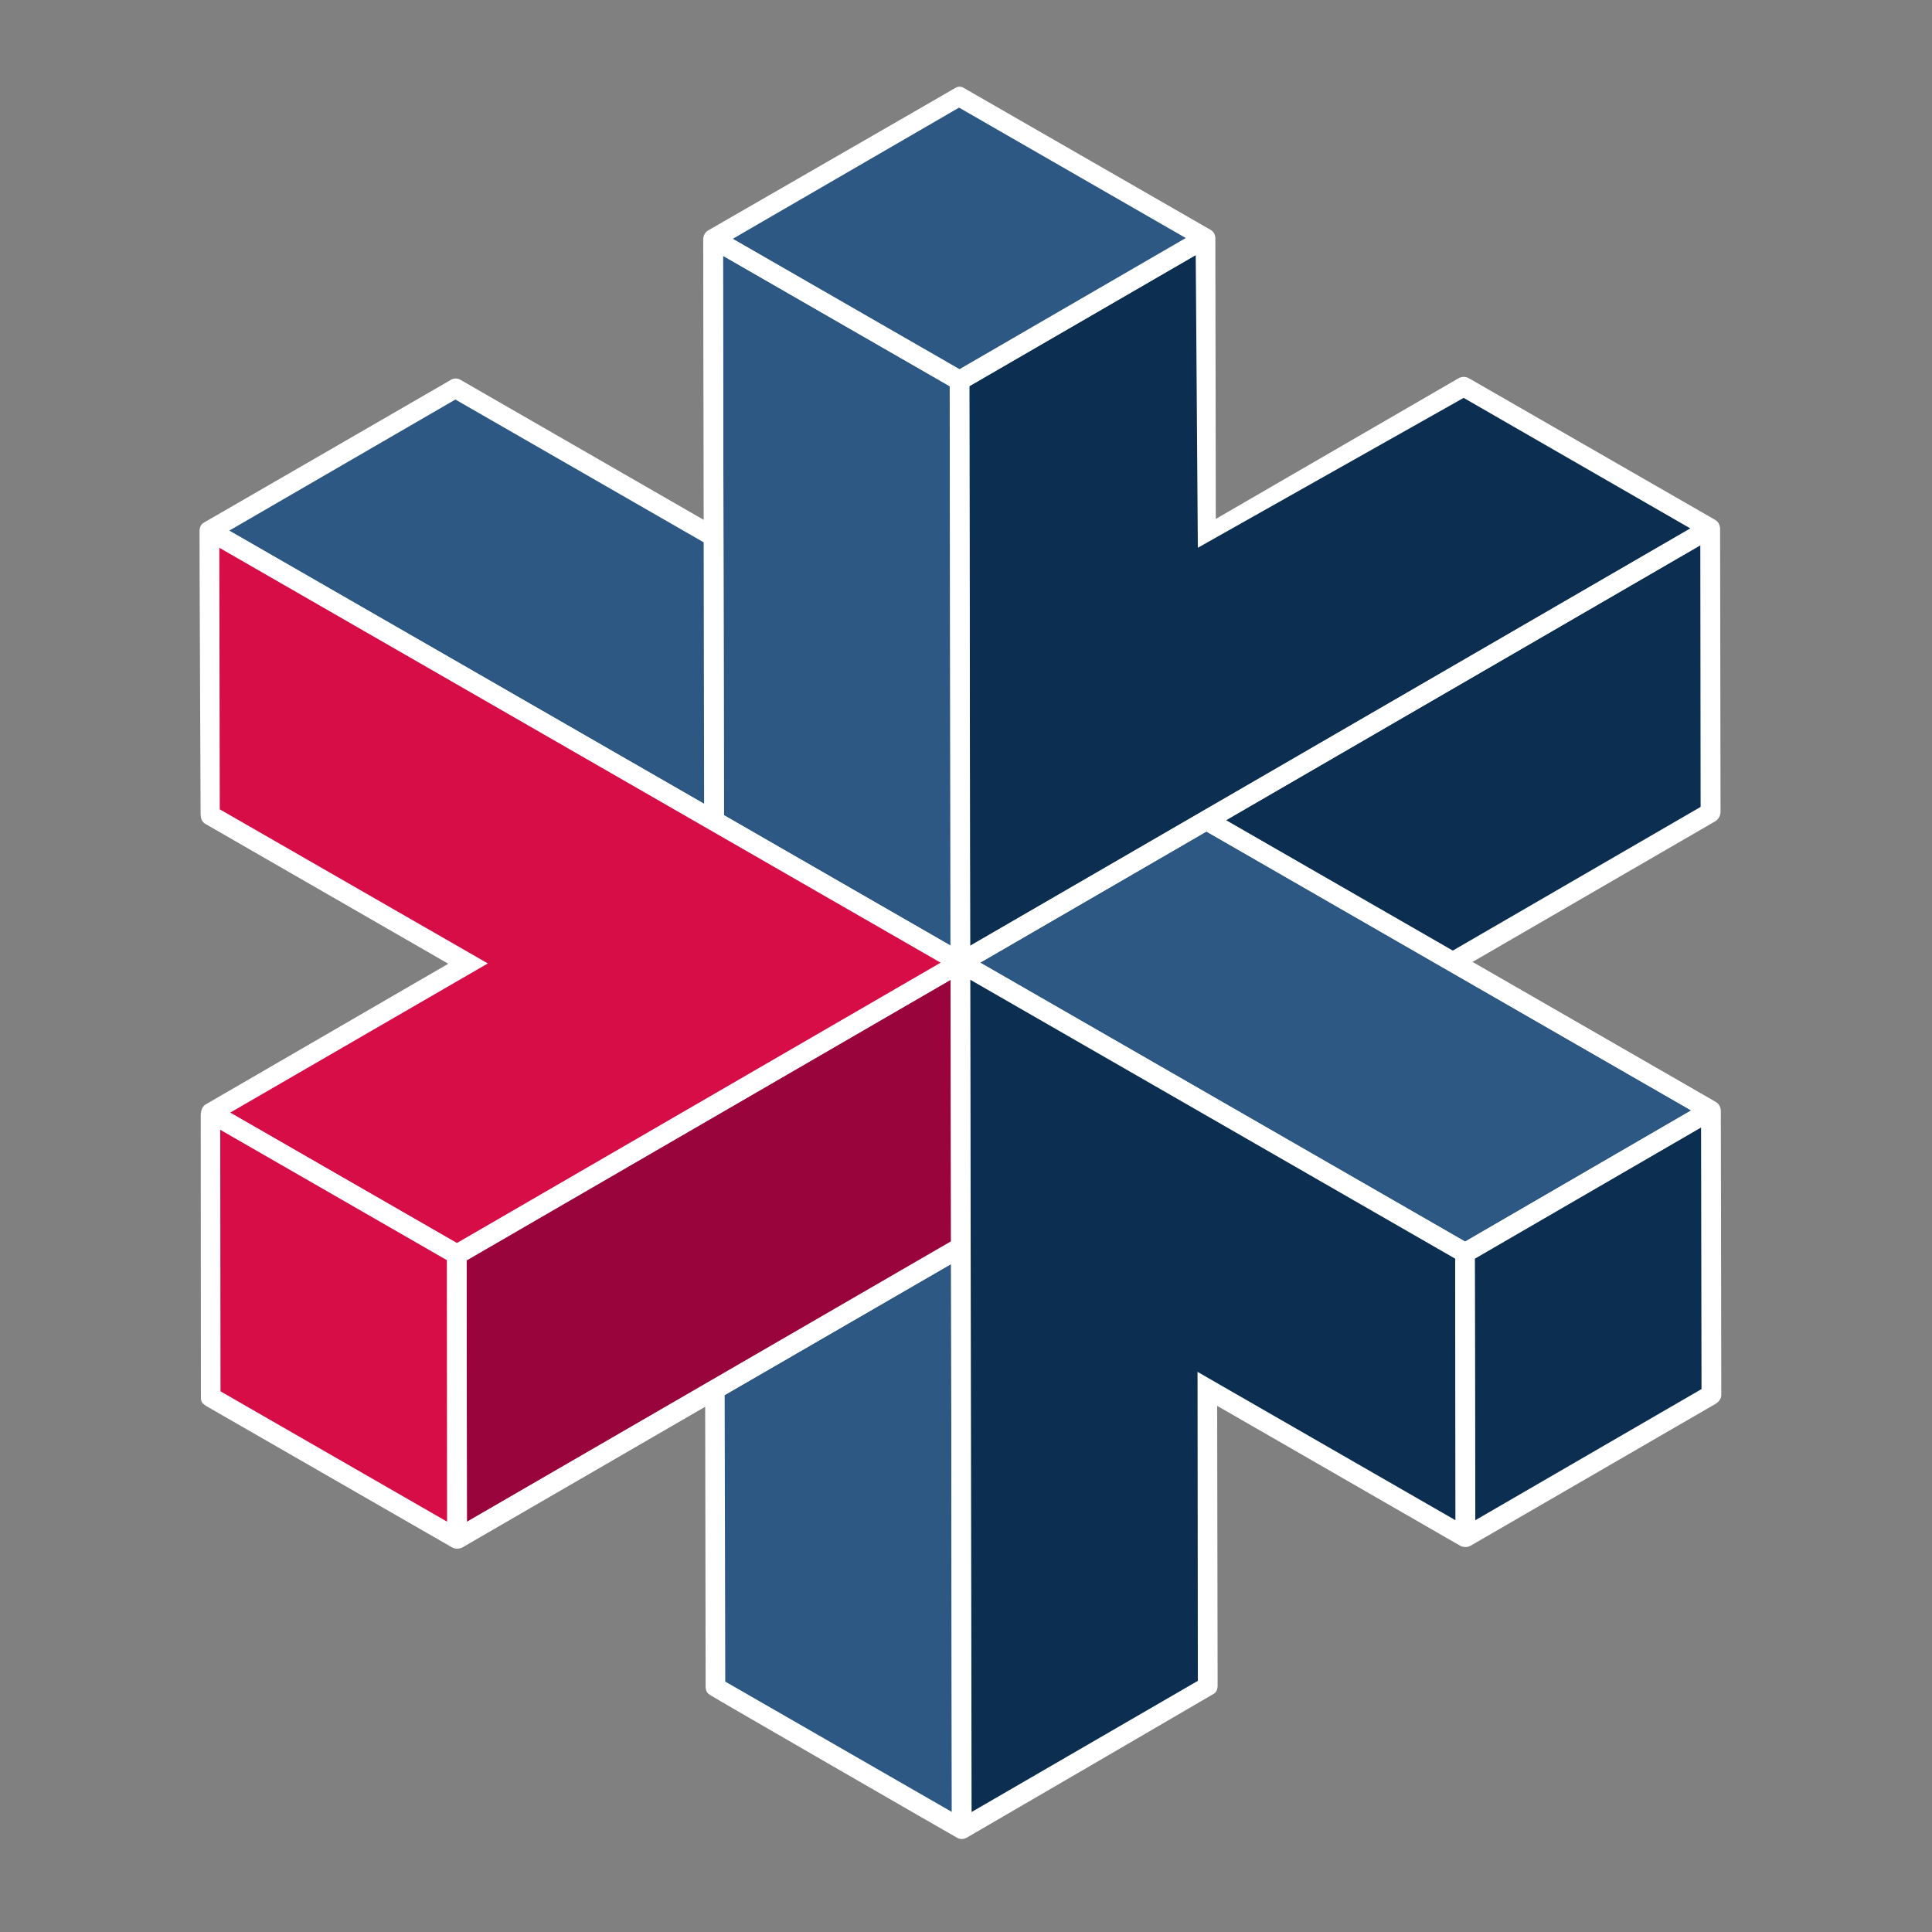
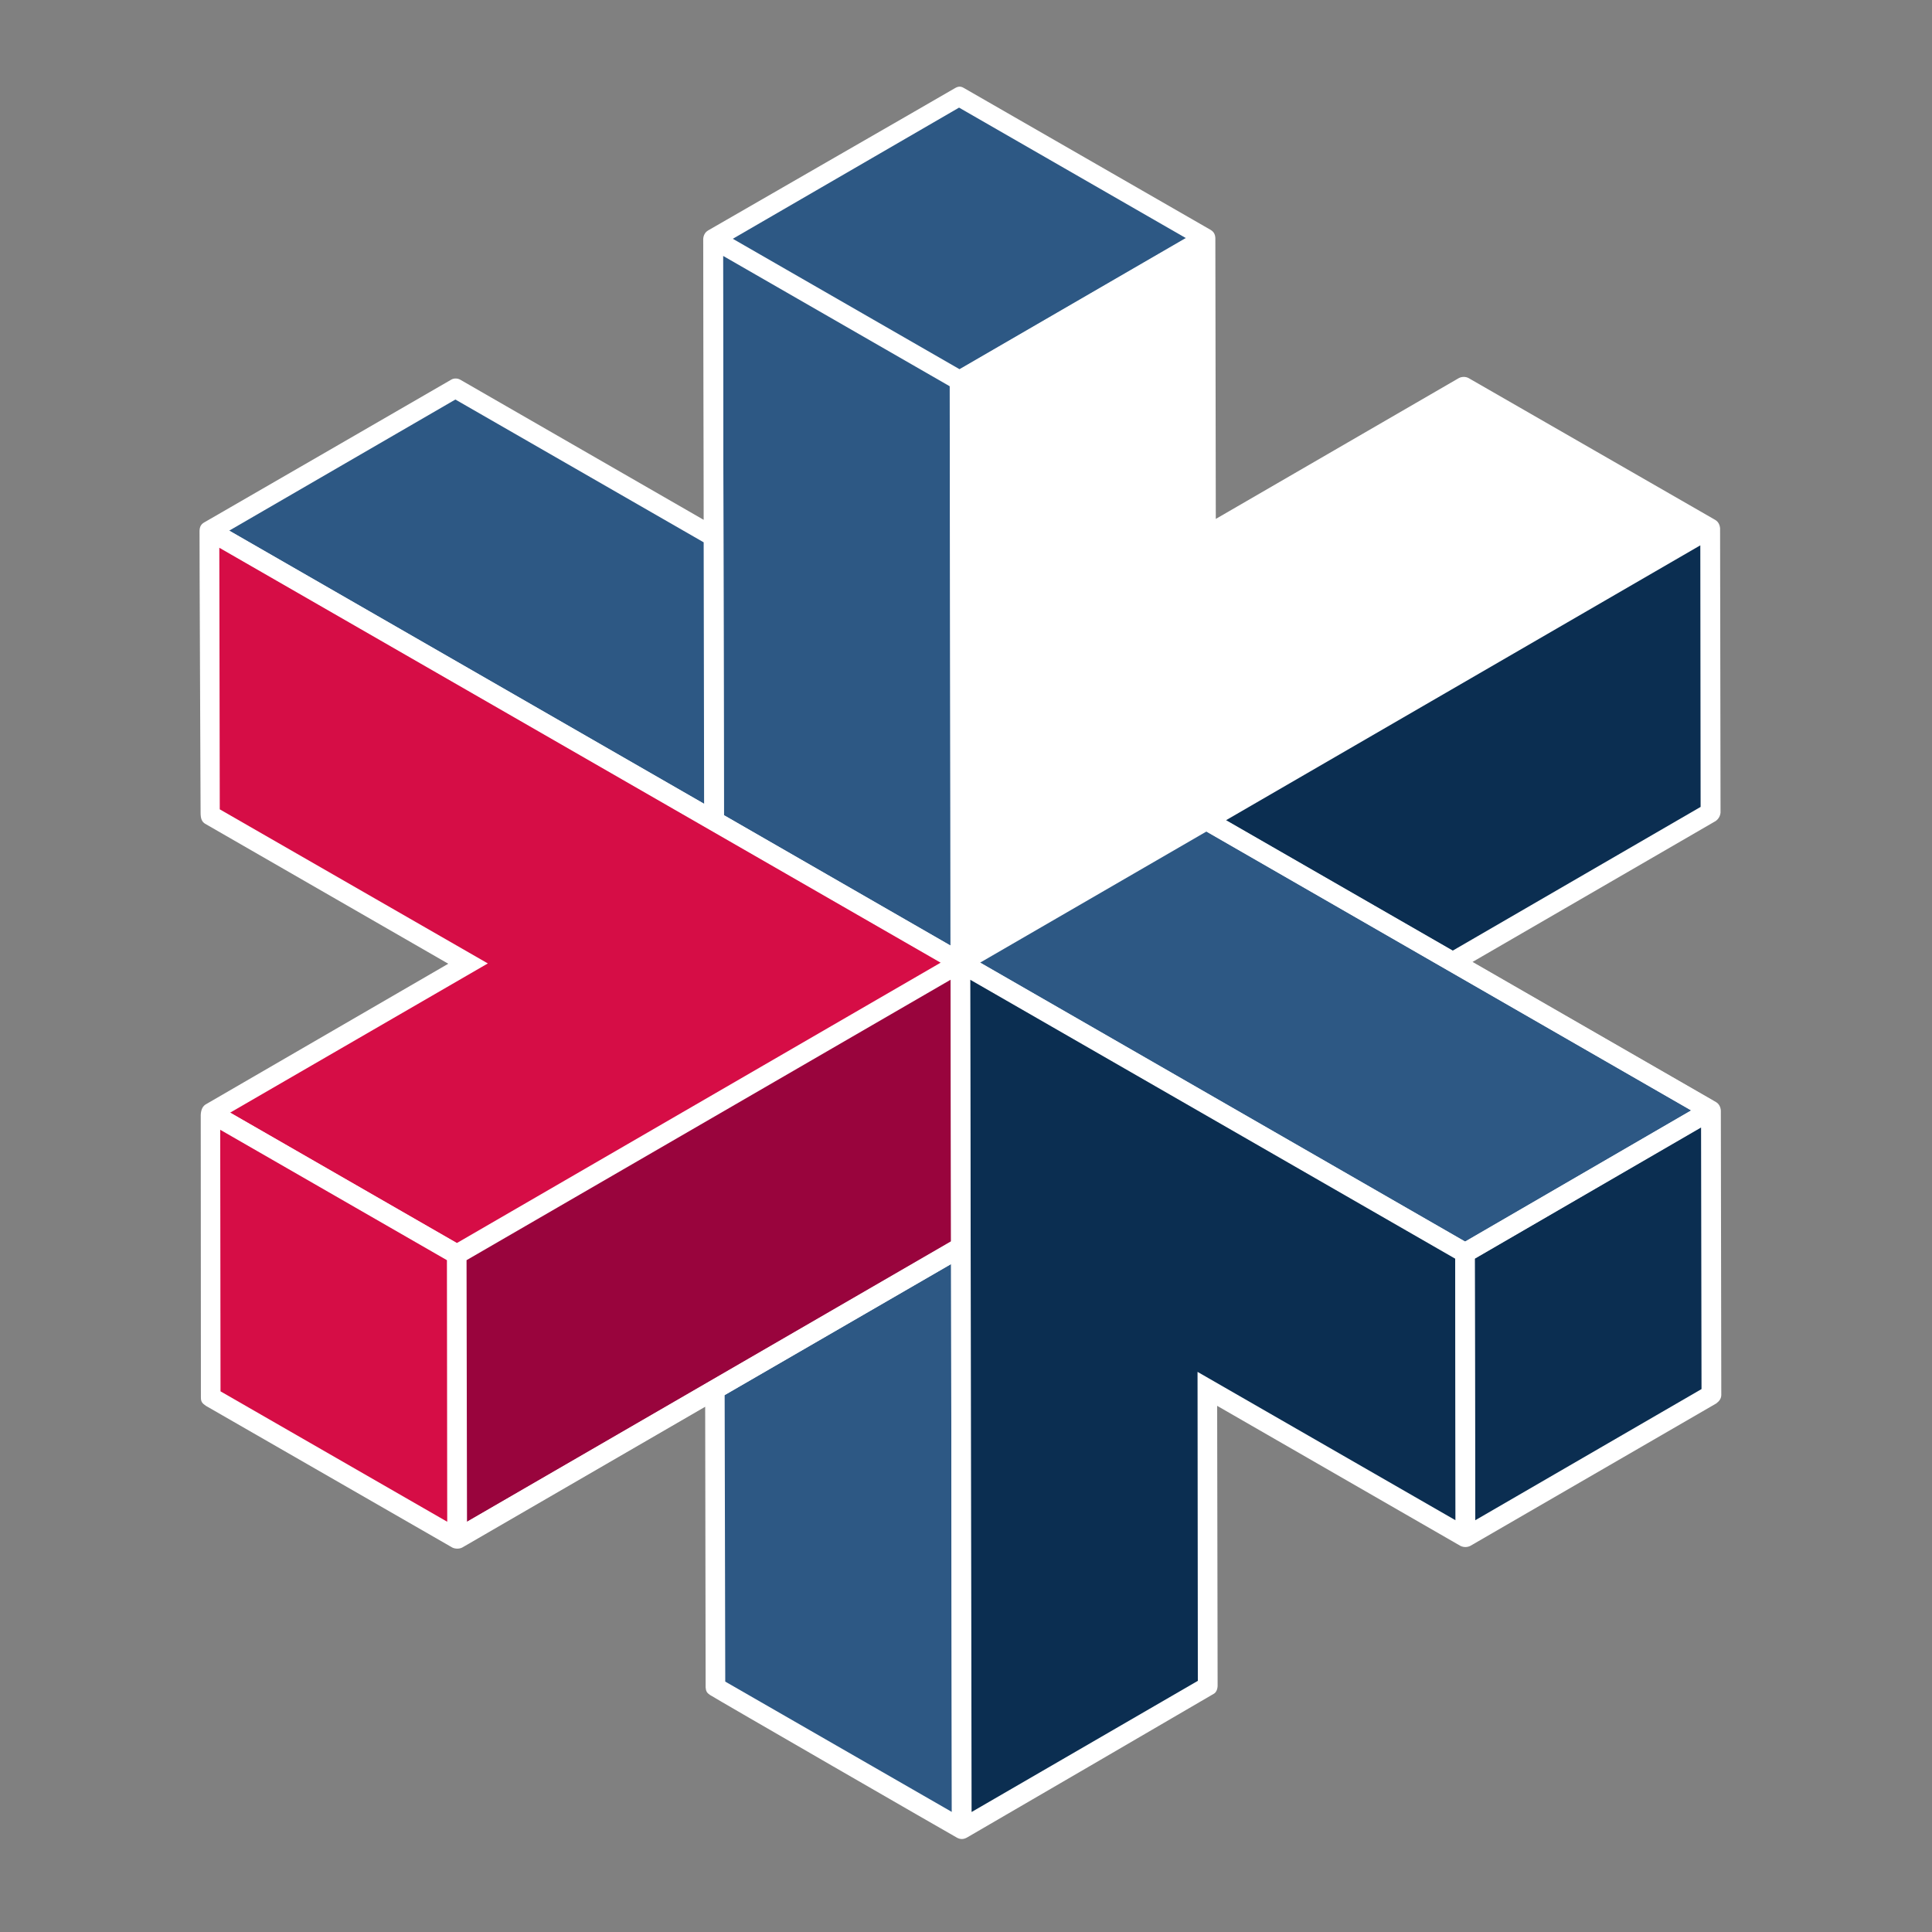
<svg xmlns="http://www.w3.org/2000/svg" id="Logomark" width="128" height="128" viewBox="0 0 128 128">
  <rect x="0" y="0" width="128" height="128" fill="#808080" stroke="none" />
  <defs>
    <style>.cls-1{fill:#2d5884;}.cls-1,.cls-2,.cls-3,.cls-4,.cls-5{stroke-width:0px;}.cls-2{fill:#d60d46;}.cls-3{fill:#0b2e51;}.cls-4{fill:#fff;}.cls-5{fill:#99043d;}</style>
  </defs>
  <path id="Background" class="cls-4" d="m114.01,73.57c-.02-.23-.12-.44-.33-.56,0,0,0,0,0,0,0,0,0,0,0,0l-16.12-9.28,16.1-9.33c.19-.13.31-.33.33-.57,0,0-.03-18.83-.03-18.83-.02-.23-.12-.44-.33-.56,0,0,0,0,0,0l-16.33-9.39c-.2-.11-.46-.1-.65,0l-16.1,9.33-.03-18.6c-.01-.27-.12-.44-.33-.56,0,0,0,0,0,0l-16.33-9.39c-.22-.13-.38-.11-.59.01-1.87,1.09-15.96,9.19-16.36,9.43-.2.12-.31.33-.32.57,0,0,.03,18.6.03,18.6l-16.12-9.28c-.19-.11-.43-.11-.6-.01-.07.04-16.04,9.28-16.35,9.45-.22.12-.32.28-.33.57s.07,18.4.07,18.66c0,.37.06.59.29.74,0,0,16.12,9.28,16.12,9.28l-16.09,9.33c-.26.17-.32.51-.31.82,0,.24.01,18.21.01,18.58,0,.3.09.39.33.56l16.33,9.39c.18.09.45.1.65,0l16.1-9.33.03,18.6c.02.25.09.36.28.49.31.21,16.05,9.29,16.37,9.46.2.11.41.13.65,0s15.96-9.29,16.38-9.54c.13-.08.23-.26.24-.51,0,0-.03-18.56-.03-18.56l16.12,9.28c.21.1.44.1.65,0,0,0,16.3-9.44,16.3-9.44.21-.16.33-.33.33-.57l-.03-18.83Z" />
-   <polygon class="cls-3" points="64.22 25.59 79.22 16.9 79.36 36.29 96.97 26.36 111.99 35.01 64.28 62.65 64.22 25.59" />
  <polygon class="cls-3" points="112.67 53.46 96.25 62.98 81.23 54.34 112.65 36.13 112.67 53.46" />
  <polygon class="cls-1" points="97.06 82.26 64.93 63.78 79.93 55.09 112.05 73.57 97.06 82.26" />
  <polygon class="cls-3" points="97.74 100.72 97.71 83.39 112.7 74.7 112.73 92.03 97.74 100.72" />
  <polygon class="cls-3" points="79.34 90.89 79.36 111.36 64.37 120.05 64.28 64.91 96.41 83.39 96.43 100.72 79.34 90.89" />
  <polygon class="cls-1" points="48.05 111.41 48.01 92.43 63.01 83.75 63.07 120.05 48.05 111.41" />
  <polygon class="cls-5" points="30.94 100.82 30.91 83.49 62.98 64.91 63.01 82.24 30.94 100.82" />
  <polygon class="cls-2" points="14.61 92.18 14.59 74.85 29.61 83.49 29.63 100.82 14.61 92.18" />
  <polygon class="cls-2" points="30.26 82.36 15.24 73.72 32.32 63.83 14.56 53.62 14.53 36.29 62.32 63.78 30.26 82.36" />
  <polygon class="cls-1" points="30.17 26.47 46.62 35.93 46.65 53.26 15.18 35.16 30.17 26.47" />
  <polygon class="cls-1" points="47.9 16.95 62.92 25.59 62.97 62.65 47.96 54.01 47.9 16.95" />
  <polygon class="cls-1" points="63.57 24.46 48.55 15.82 63.54 7.13 78.56 15.77 63.57 24.46" />
-   <rect class="cls-4" x="55.03" y="11.41" width="1.28" height="18.52" transform="translate(9.99 58.62) rotate(-60.09)" />
  <rect class="cls-4" x="54.85" y="11.28" width="1.28" height="95.6" transform="translate(-23.4 77.71) rotate(-60.09)" />
  <rect class="cls-4" x="21.73" y="69.29" width="1.28" height="18.52" transform="translate(-56.87 58.77) rotate(-60.09)" />
  <polygon class="cls-4" points="96.45 101.75 96.42 82.64 112.71 73.18 113.35 74.29 97.7 83.38 97.73 101.75 96.45 101.75" />
-   <polygon class="cls-4" points="30.91 101.24 29.63 101.24 29.63 82.77 29.95 82.58 112.71 34.6 113.35 35.71 30.91 83.51 30.91 101.24" />
  <rect class="cls-4" x="27.84" y="91.62" width="38.34" height="1.28" transform="translate(-39.89 35.96) rotate(-30.06)" />
  <polygon class="cls-4" points="63.06 120.94 62.94 24.85 79.4 15.32 80.04 16.42 64.22 25.58 64.33 120.94 63.06 120.94" />
  <rect class="cls-4" x="46.65" y="16.34" width="1.28" height="37.91" transform="translate(-.06 .08) rotate(-.1)" />
  <rect class="cls-4" x="95.96" y="44.79" width="1.28" height="38.31" transform="translate(-7 115.79) rotate(-60.09)" />
</svg>